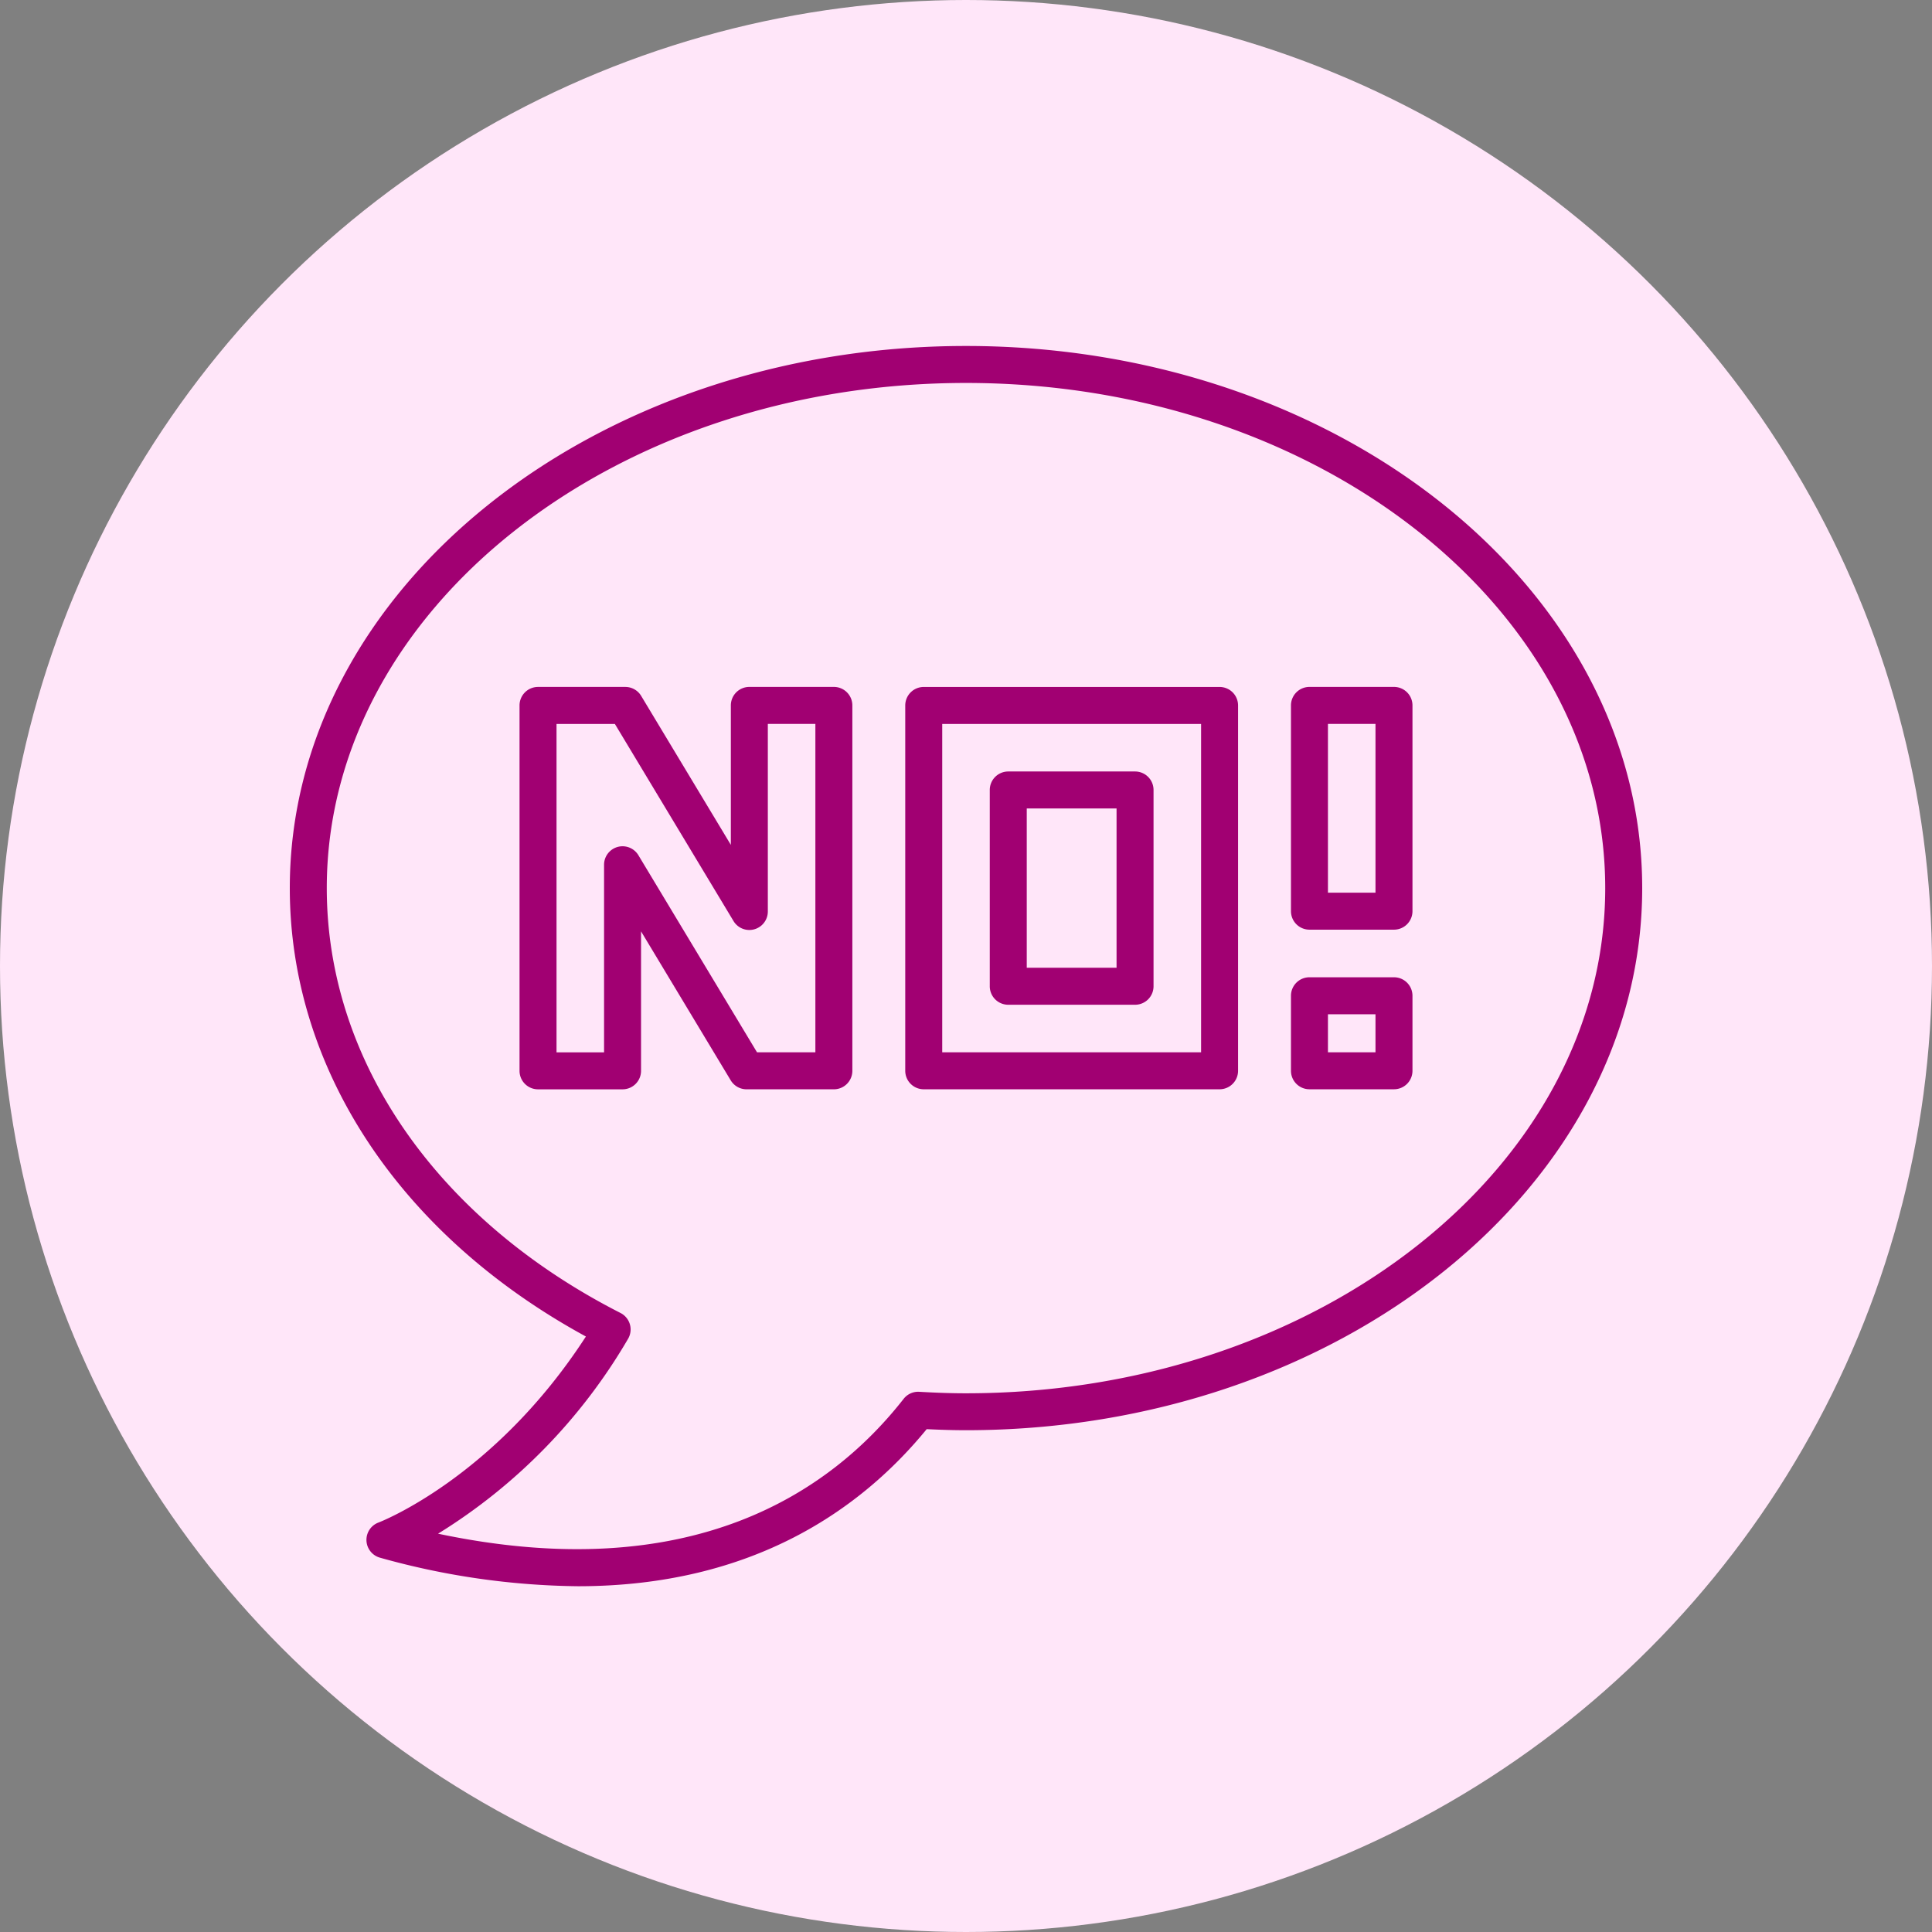
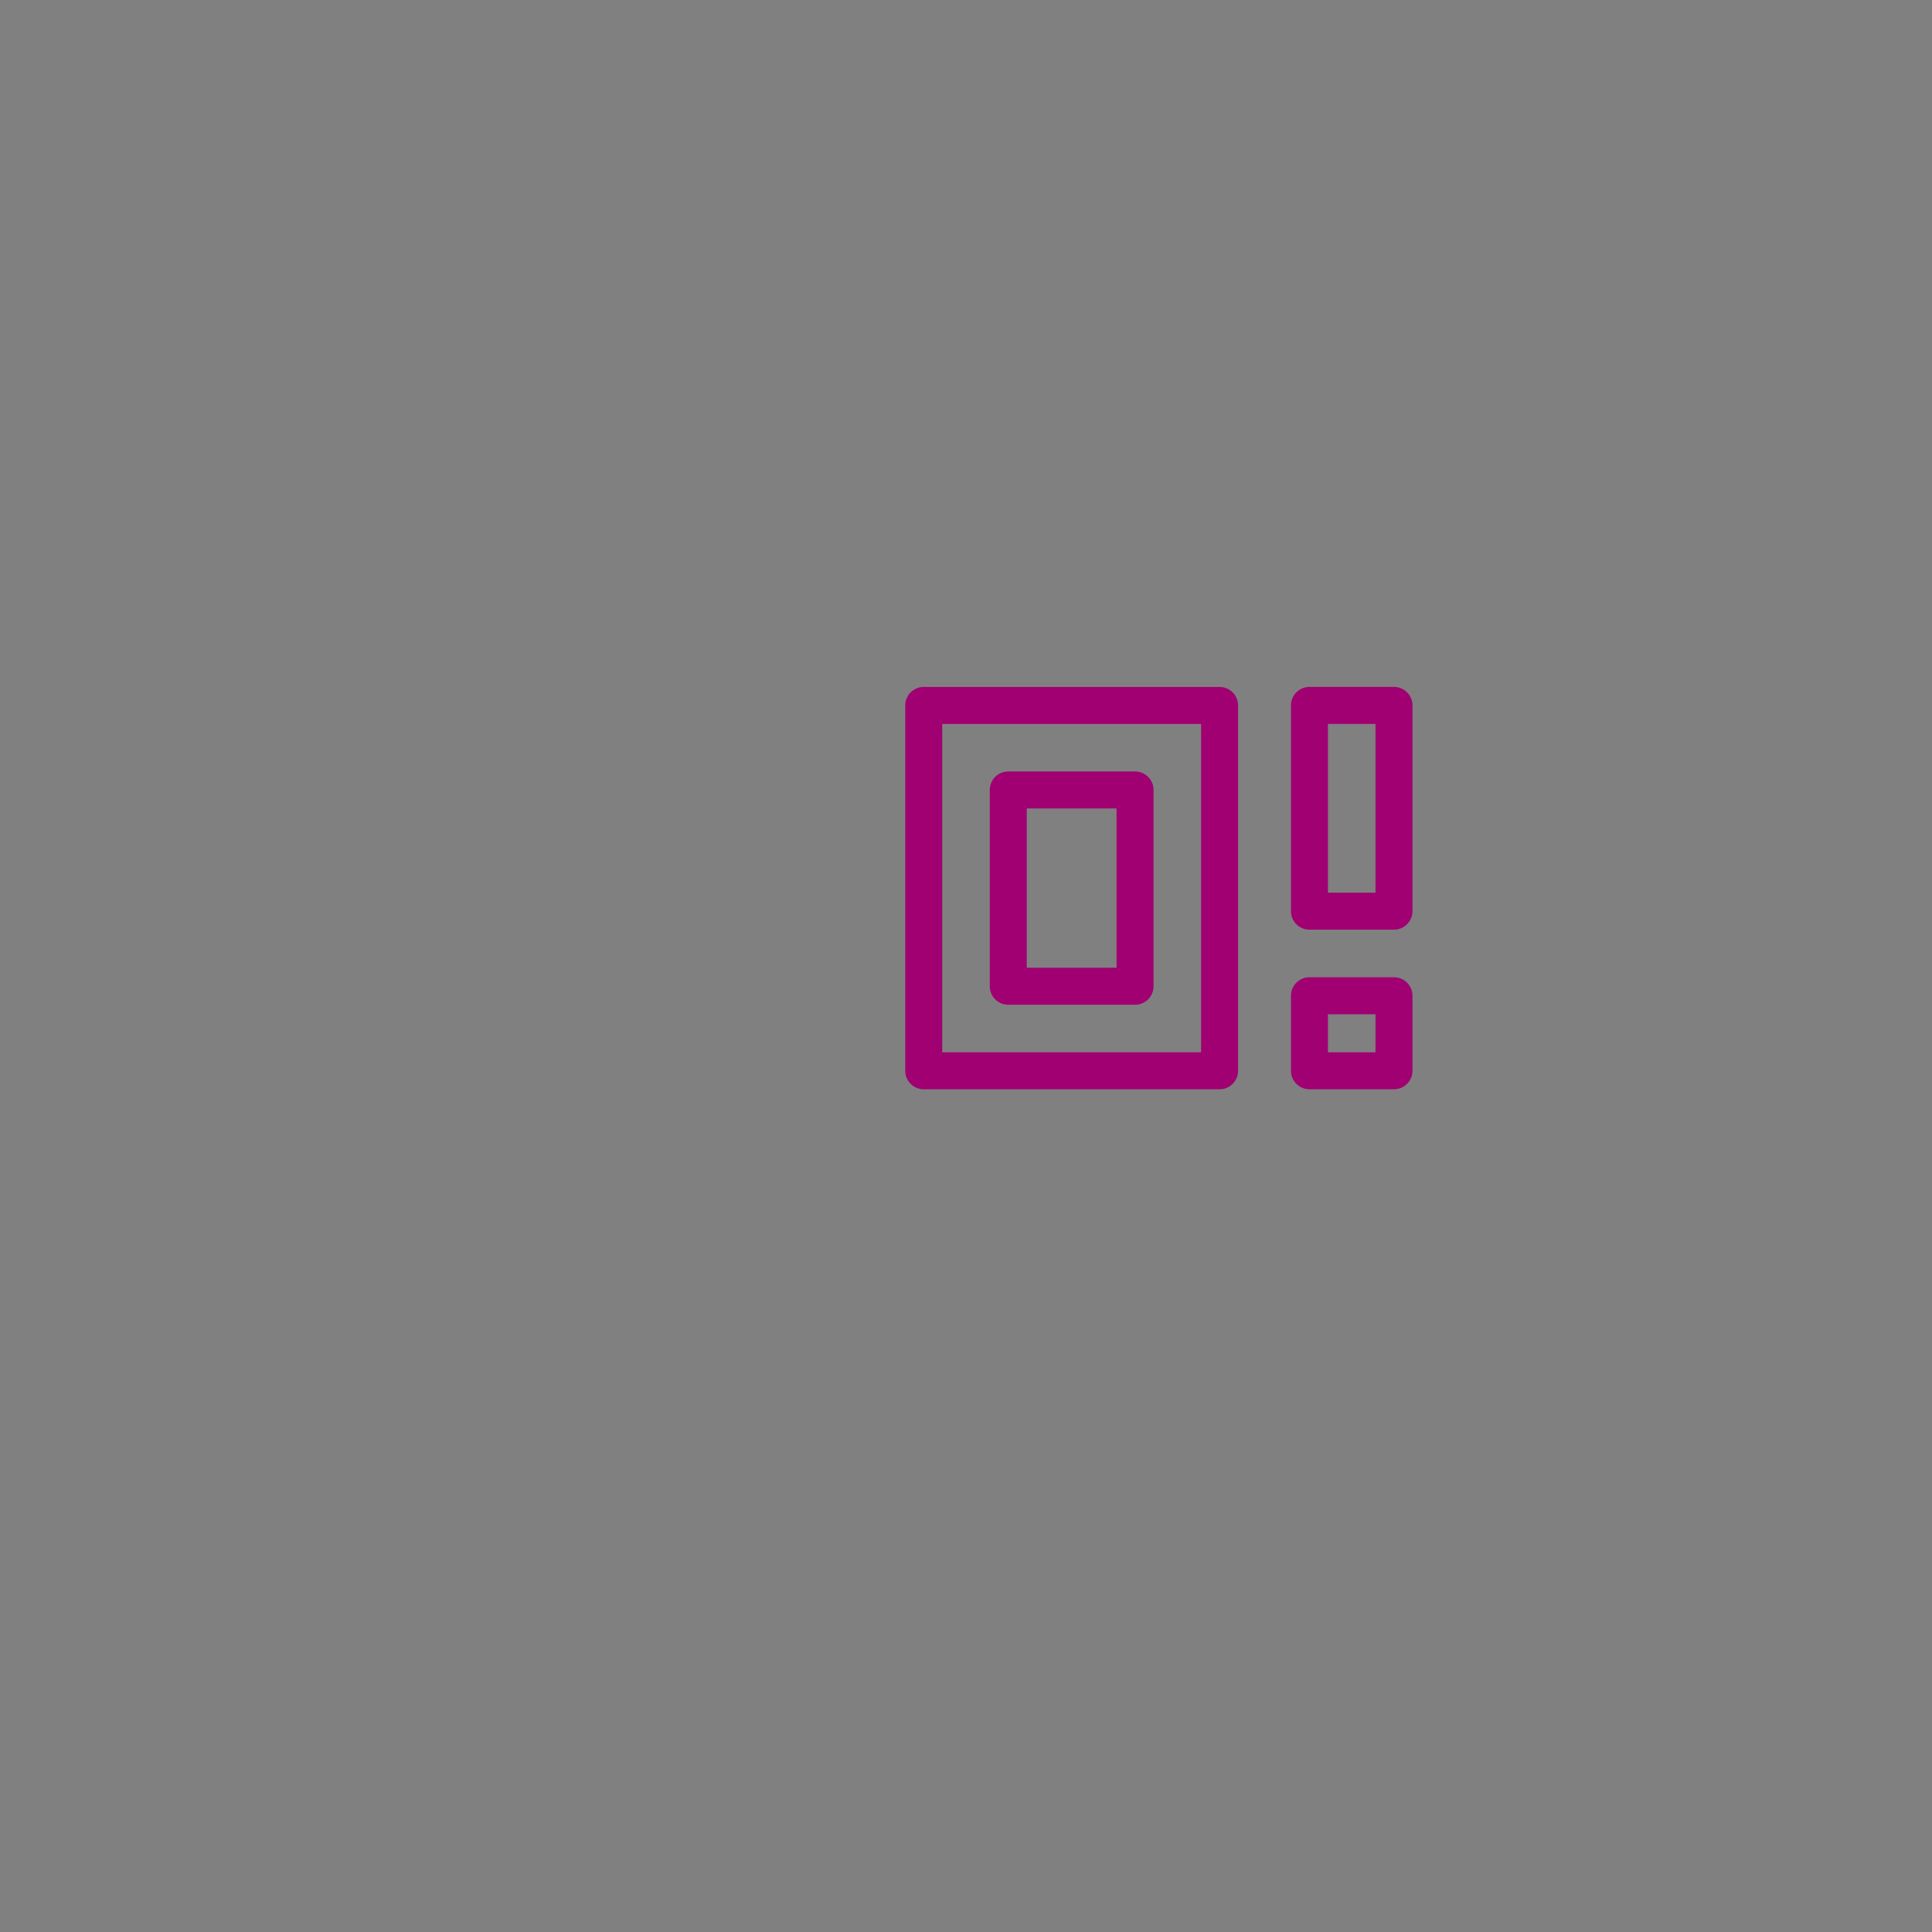
<svg xmlns="http://www.w3.org/2000/svg" width="512" height="512" x="0" y="0" viewBox="0 0 128 128" style="enable-background:new 0 0 512 512" xml:space="preserve" class="">
  <rect x="0" y="0" width="128" height="128" fill="#808080" stroke="none" />
-   <circle r="64" cx="64" cy="64" fill="#ffe6f9" shape="circle" />
  <g transform="matrix(0.7,0,0,0.7,19.2,19.202)">
    <g>
-       <path d="M64,5.314c-35.29,0-64,23.018-64,51.312C0,73.739,10.437,89.483,28.025,99.065c-8.676,13.4-19.52,17.565-19.629,17.606A1.75,1.75,0,0,0,8.543,120a71.8,71.8,0,0,0,18.731,2.7c16.644,0,26.9-7.4,33.005-14.867,1.365.067,2.565.1,3.721.1,35.29,0,64-23.019,64-51.313S99.29,5.314,64,5.314Zm0,99.125c-1.336,0-2.743-.045-4.425-.142a1.745,1.745,0,0,0-1.478.668c-6.888,8.8-20.039,17.832-44.065,12.762A53.108,53.108,0,0,0,32.006,99.3a1.75,1.75,0,0,0-.705-2.462C13.893,87.967,3.5,72.935,3.5,56.626,3.5,30.262,30.64,8.814,64,8.814s60.5,21.448,60.5,47.812S97.359,104.439,64,104.439Z" fill="#a10072" data-original="#000000" style="" class="" />
      <path d="M68,67.665H80a1.749,1.749,0,0,0,1.75-1.75V47.337A1.749,1.749,0,0,0,80,45.587H68a1.749,1.749,0,0,0-1.75,1.75V65.915A1.749,1.749,0,0,0,68,67.665Zm1.75-18.578h8.5V64.165h-8.5Z" fill="#a10072" data-original="#000000" style="" class="" />
      <path d="M88,37.587H60a1.75,1.75,0,0,0-1.75,1.75V73.915A1.75,1.75,0,0,0,60,75.665H88a1.749,1.749,0,0,0,1.75-1.75V39.337A1.749,1.749,0,0,0,88,37.587ZM86.25,72.165H61.75V41.087h24.5Z" fill="#a10072" data-original="#000000" style="" class="" />
-       <path d="M51.494,37.583h-8a1.749,1.749,0,0,0-1.75,1.75v13.2l-8.488-14.1a1.749,1.749,0,0,0-1.5-.848H23.494a1.749,1.749,0,0,0-1.75,1.75V73.919a1.749,1.749,0,0,0,1.75,1.75h8a1.75,1.75,0,0,0,1.75-1.75v-13.2l8.487,14.1a1.749,1.749,0,0,0,1.5.848h8.263a1.75,1.75,0,0,0,1.75-1.75V39.333A1.75,1.75,0,0,0,51.494,37.583Zm-1.75,34.582H44.22L32.993,53.512a1.75,1.75,0,0,0-3.249.9V72.169h-4.5V41.087h5.523L41.994,59.74a1.75,1.75,0,0,0,3.25-.9V41.083h4.5Z" fill="#a10072" data-original="#000000" style="" class="" />
      <path d="M104.507,37.583h-8a1.749,1.749,0,0,0-1.75,1.75V58.808a1.75,1.75,0,0,0,1.75,1.75h8a1.75,1.75,0,0,0,1.75-1.75V39.333A1.749,1.749,0,0,0,104.507,37.583Zm-1.75,19.475h-4.5V41.083h4.5Z" fill="#a10072" data-original="#000000" style="" class="" />
      <path d="M104.507,65.064h-8a1.749,1.749,0,0,0-1.75,1.75v7.1a1.749,1.749,0,0,0,1.75,1.75h8a1.749,1.749,0,0,0,1.75-1.75v-7.1A1.749,1.749,0,0,0,104.507,65.064Zm-1.75,7.1h-4.5v-3.6h4.5Z" fill="#a10072" data-original="#000000" style="" class="" />
    </g>
  </g>
</svg>